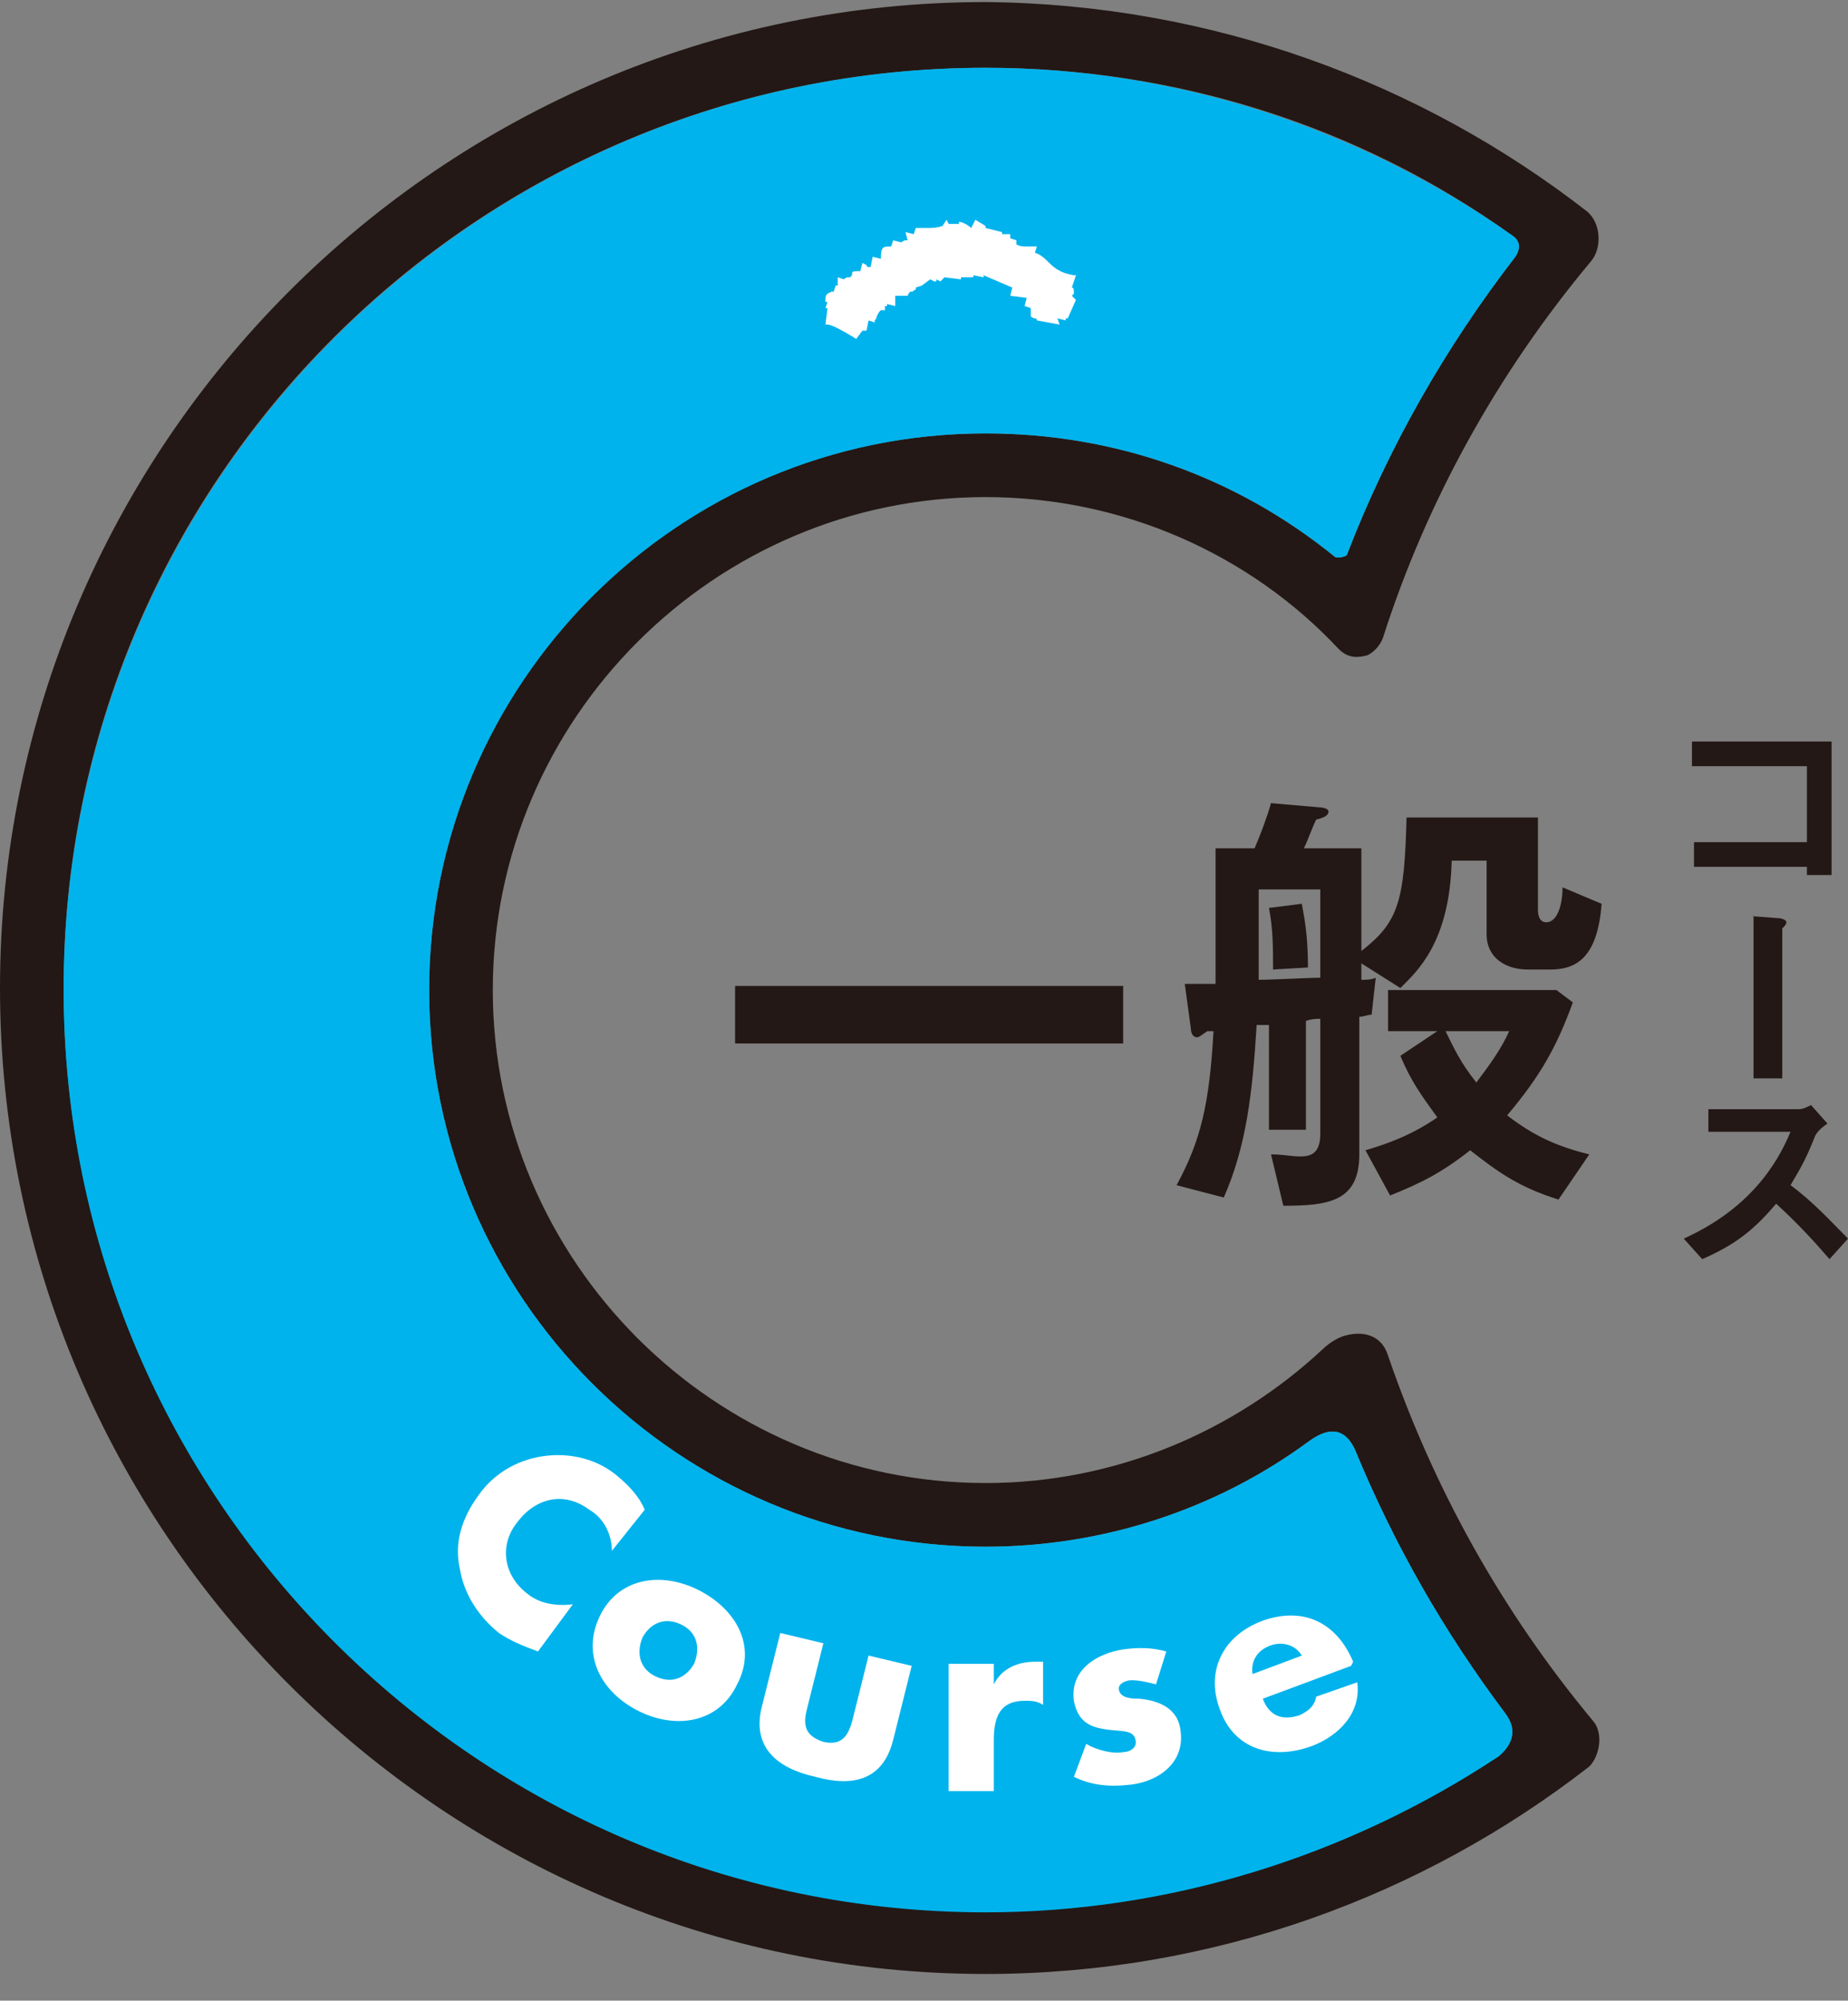
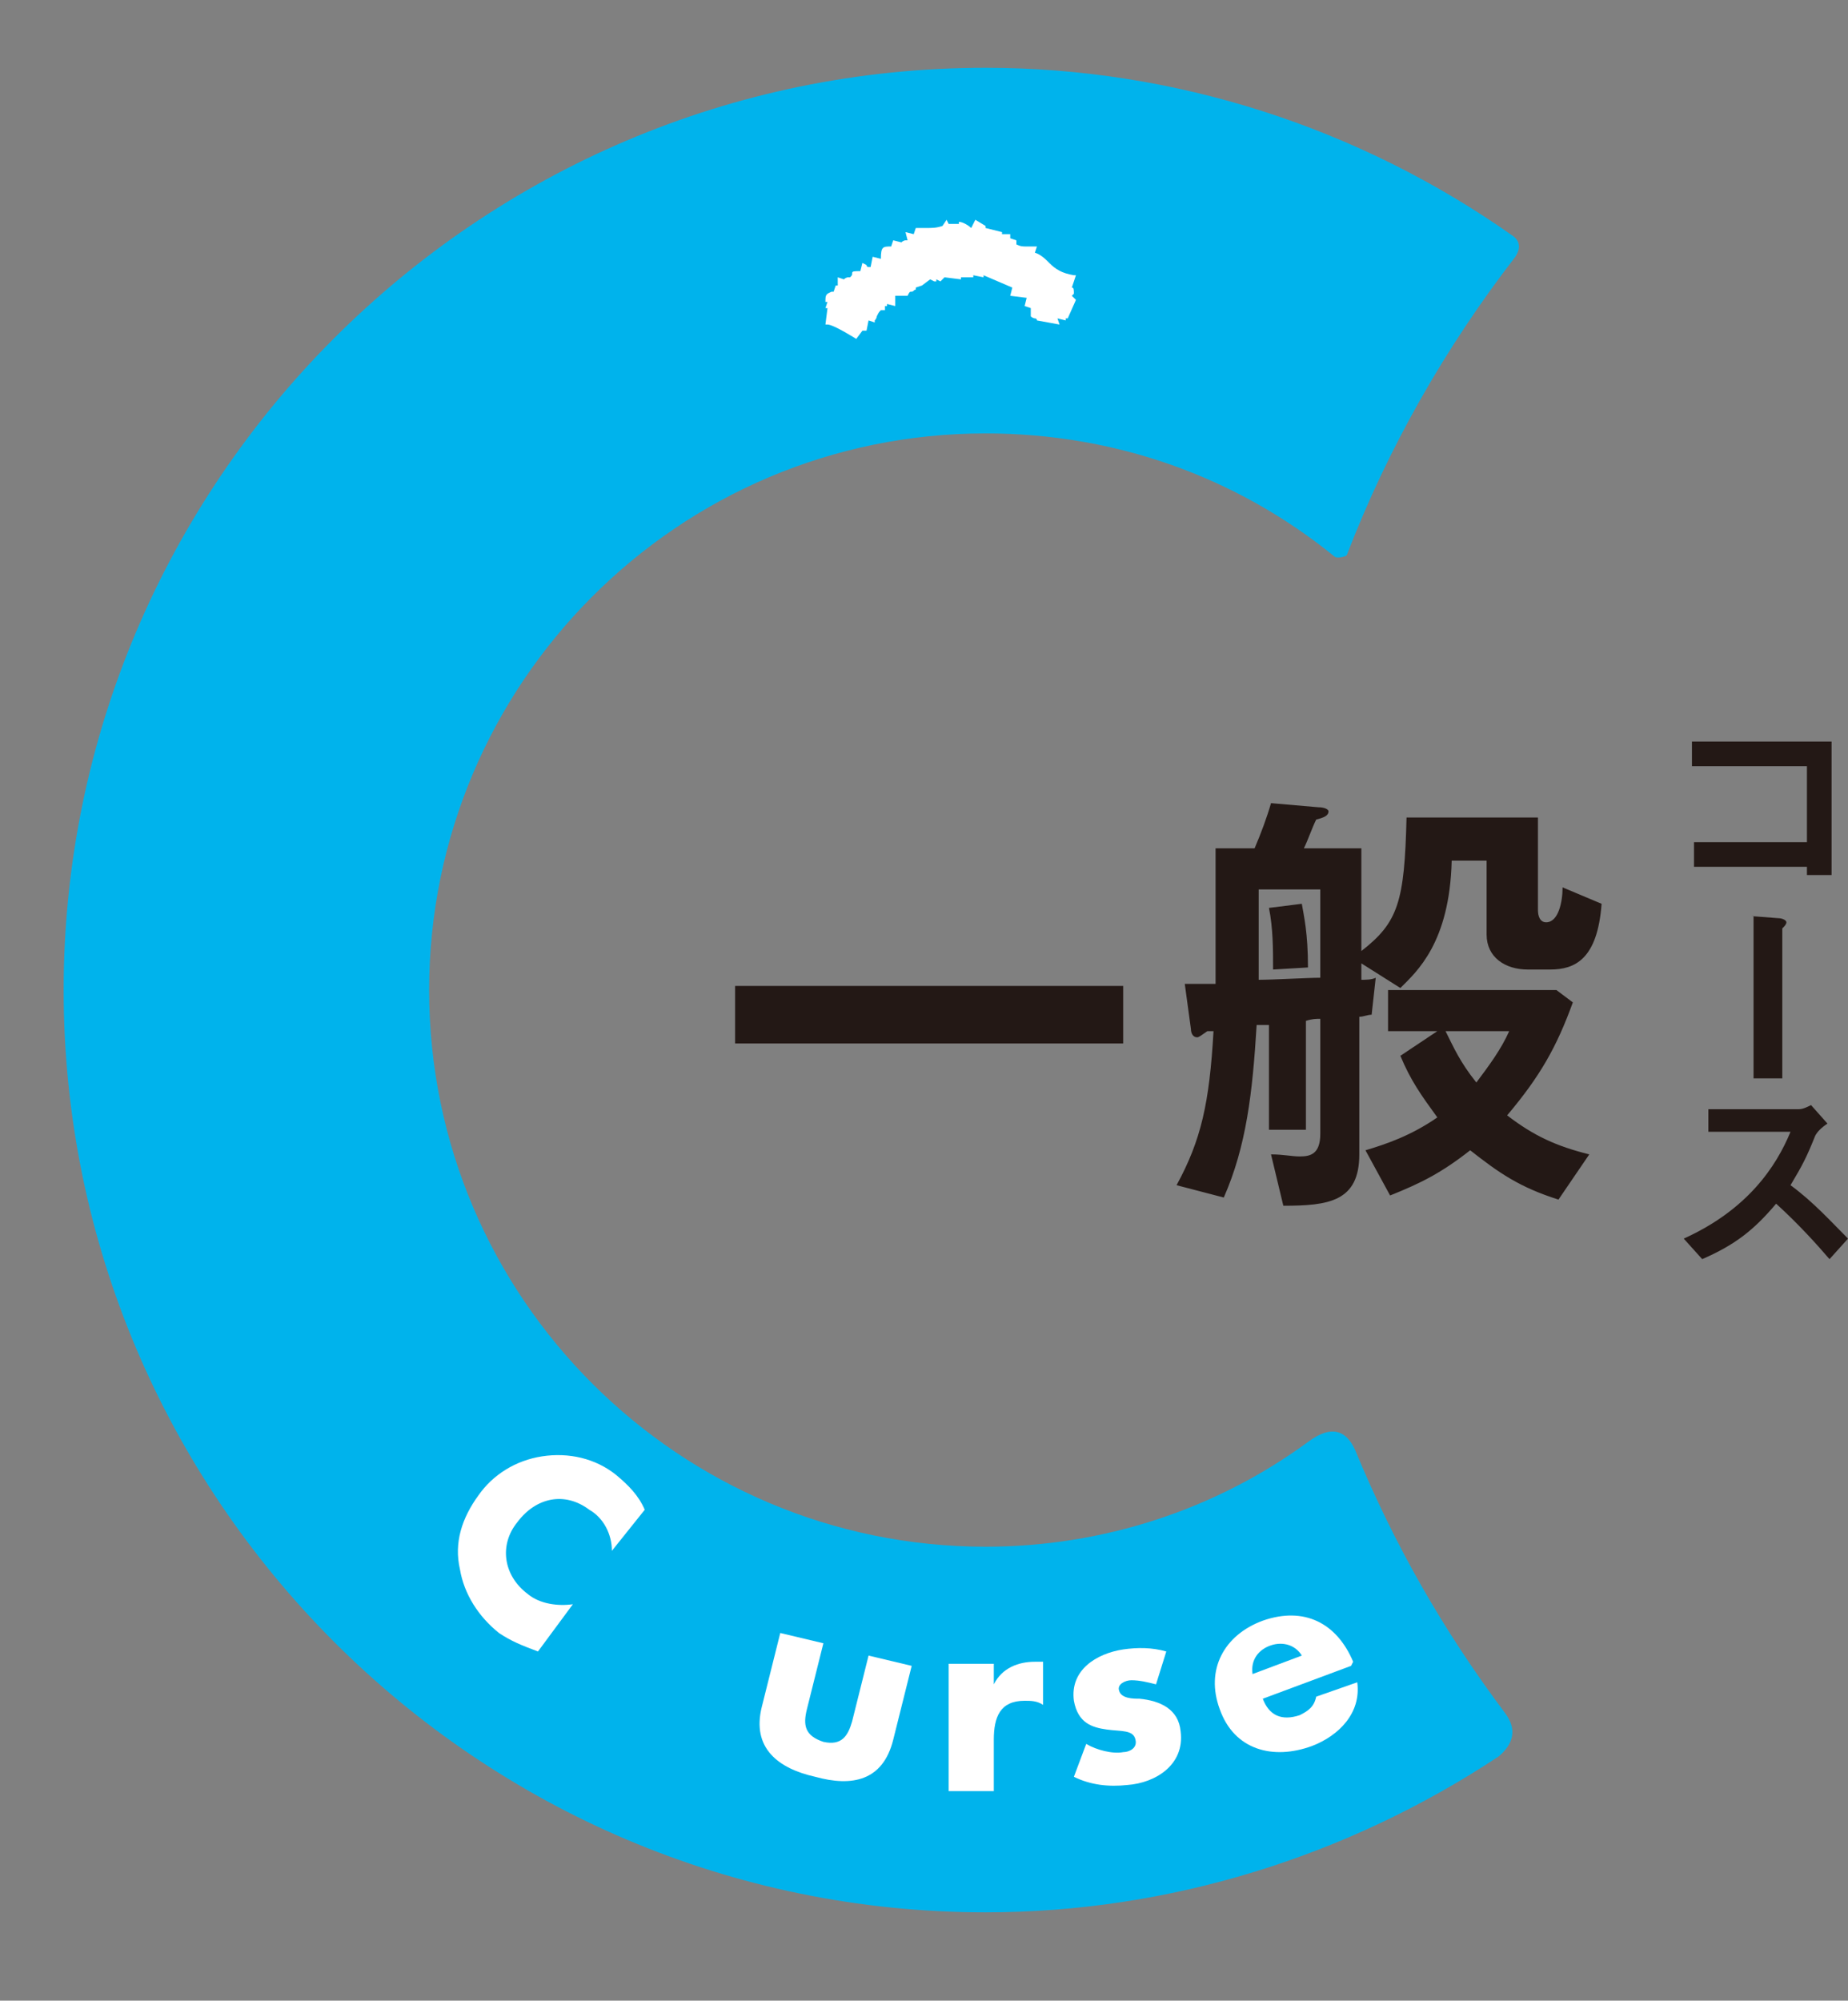
<svg xmlns="http://www.w3.org/2000/svg" version="1.1" id="レイヤー_1" x="0px" y="0px" viewBox="0 0 90 97.4" enable-background="new 0 0 90 97.4" xml:space="preserve">
  <rect x="0" y="0" width="90" height="97.4" fill="#808080" stroke="none" />
  <g>
    <g>
      <g>
-         <path fill="#231815" d="M77.4,86C69.3,92.3,59.1,96.1,48,96.1c-26.4,0-48-21.5-48-48c0-26.4,21.5-48,48-48     C59,0.2,69.2,4,77.3,10.3c0.7,0.6,0.7,1.8,0.2,2.4c-4.6,5.5-8,11.7-10.1,18.2c-0.1,0.4-0.4,0.8-0.8,1c-0.4,0.1-0.9,0.2-1.4-0.3     C60.9,27,54.7,24.2,48,24.2c-13.2,0-24,10.8-24,24c0,13.2,10.8,24,24,24c6.3,0,12.1-2.5,16.4-6.5c0.2-0.2,0.7-0.6,1.2-0.7     c0.8-0.2,1.7,0,2,1c2.2,6.4,5.5,12.4,10,17.8C78.1,84.4,77.9,85.5,77.4,86z M73.3,83.4c-3-4-5.4-8.2-7.3-12.8     c-0.4-0.9-1.1-1.3-2.3-0.4c-4.5,3.3-10,5.1-15.7,5.1c-14.9,0-27.1-12.1-27.1-27.1C20.9,33.2,33,21.1,48,21.1c6.3,0,12.2,2.1,17,6     c0.1,0.1,0.6,0,0.6-0.1c2-5.2,4.8-10.1,8.2-14.5c0.2-0.3,0.3-0.7-0.1-1C66.2,6.1,57.2,3.3,48,3.3C23.2,3.3,3.1,23.4,3.1,48.1     C3.1,72.9,23.2,93,48,93c8.9,0,17.6-2.7,25-7.6C73.7,84.8,73.9,84.2,73.3,83.4z" />
        <g>
          <g>
            <g>
              <path fill="#231815" d="M54.7,50.8H35.8v-2.8h18.9V50.8z" />
              <path fill="#231815" d="M61.9,56.2c0.6,0,1,0.1,1.4,0.1c0.5,0,1-0.1,1-1.1v-5.6c-0.2,0-0.4,0-0.7,0.1v5.3h-1.8v-5.1        c-0.2,0-0.4,0-0.6,0c-0.2,3.3-0.5,5.9-1.6,8.4l-2.3-0.6c1.2-2.2,1.6-4,1.8-7.5c-0.1,0-0.2,0-0.3,0c-0.3,0.2-0.4,0.3-0.5,0.3        c-0.2,0-0.3-0.2-0.3-0.4l-0.3-2.2c0.4,0,1,0,1.5,0c0-2.3,0-4.2,0-6.6h1.9c0.3-0.7,0.6-1.5,0.8-2.2l2.3,0.2        c0.3,0,0.5,0.1,0.5,0.2c0,0.2-0.2,0.3-0.6,0.4c-0.2,0.4-0.4,1-0.6,1.4h2.8v5c1.8-1.4,2.1-2.4,2.2-6.5h6.4v4.5        c0,0.3,0.1,0.6,0.4,0.6c0.6,0,0.8-1,0.8-1.7l1.9,0.8c-0.2,2.7-1.3,3.2-2.5,3.2h-1.1c-1.1,0-2-0.6-2-1.7v-3.6h-1.7        c-0.1,4-1.7,5.4-2.5,6.2l-1.9-1.2v0.8c0.2,0,0.5,0,0.7-0.1l-0.2,1.8c-0.2,0-0.4,0.1-0.6,0.1v6.7c0,2.3-1.5,2.5-3.7,2.5        L61.9,56.2z M61.3,47.7c0.7,0,2.4-0.1,3-0.1v-4.3h-3V47.7z M62,47.2c0-1,0-2-0.2-3l1.6-0.2c0.1,0.6,0.3,1.4,0.3,3.1L62,47.2z         M70,50.2L70,50.2l-2.4,0v-2h8.2l0.8,0.6c-0.8,2.2-1.6,3.6-3.2,5.5c1.3,1,2.4,1.5,4,1.9l-1.5,2.2c-1.9-0.6-2.9-1.3-4.3-2.4        c-1.4,1.1-2.4,1.6-3.9,2.2l-1.2-2.2c1-0.3,2.2-0.7,3.5-1.6c-0.8-1.1-1.3-1.8-1.8-3L70,50.2z M70.4,50.2        c0.4,0.8,0.7,1.5,1.5,2.5c0.6-0.8,1.2-1.6,1.6-2.5H70.4z" />
            </g>
          </g>
          <path fill="#00B3EC" d="M73.3,83.4c-3-4-5.4-8.2-7.3-12.8c-0.4-0.9-1.1-1.3-2.3-0.4c-4.5,3.3-10,5.1-15.7,5.1      c-14.9,0-27.1-12.1-27.1-27.1C20.9,33.3,33,21.1,48,21.1c6.3,0,12.2,2.1,17,6c0.1,0.1,0.6,0,0.6-0.1c2-5.2,4.8-10.1,8.2-14.5      c0.2-0.3,0.3-0.7-0.1-1C66.2,6.2,57.2,3.3,48,3.3C23.2,3.3,3.1,23.5,3.1,48.2c0,24.7,20.1,44.9,44.9,44.9c8.9,0,17.6-2.7,25-7.6      C73.7,84.9,73.9,84.2,73.3,83.4z" />
          <g>
            <g>
              <path fill="#231815" d="M89.3,42.6H88v-0.4h-5.5V41H88v-3.7h-5.6v-1.2h6.8V42.6z" />
              <path fill="#231815" d="M85.3,44.6l1.3,0.1c0.2,0,0.4,0.1,0.4,0.2c0,0.1-0.1,0.2-0.2,0.3v7.3h-1.4V44.6z" />
              <path fill="#231815" d="M87.6,54c0.2,0,0.4-0.1,0.6-0.2l0.8,0.9c-0.3,0.2-0.5,0.4-0.6,0.6c-0.4,1-0.6,1.4-1.2,2.4        c1.1,0.8,2,1.8,2.8,2.6l-0.9,1c-0.6-0.7-1.5-1.7-2.6-2.7c-1.1,1.3-2,2-3.6,2.7l-0.9-1c3.1-1.4,4.5-3.5,5.2-5.2h-4V54H87.6z" />
            </g>
          </g>
        </g>
      </g>
      <g>
        <path fill="#FFFFFF" d="M29.8,75.5c0-0.8-0.4-1.6-1.1-2c-1.2-0.9-2.6-0.6-3.5,0.6c-0.9,1.1-0.7,2.6,0.5,3.5     c0.6,0.5,1.5,0.6,2.2,0.5l-1.7,2.3c-0.8-0.3-1.3-0.5-1.9-0.9c-1-0.8-1.7-1.9-1.9-3.1c-0.3-1.3,0.1-2.5,0.9-3.6     c0.7-1,1.8-1.7,3.1-1.9c1.3-0.2,2.6,0.1,3.6,0.9c0.6,0.5,1.1,1,1.4,1.7L29.8,75.5z" />
-         <path fill="#FFFFFF" d="M35.9,82c-0.9,1.9-3,2.2-4.8,1.3c-1.8-0.9-2.8-2.7-1.9-4.6s3-2.2,4.8-1.3C35.8,78.3,36.9,80.1,35.9,82z      M31.3,79.7c-0.3,0.7-0.2,1.5,0.6,1.9c0.8,0.4,1.5,0.1,1.9-0.6c0.3-0.7,0.2-1.5-0.6-1.9C32.4,78.7,31.7,79,31.3,79.7z" />
        <path fill="#FFFFFF" d="M40.1,80l-0.8,3.2c-0.2,0.8-0.1,1.3,0.8,1.6c0.9,0.2,1.2-0.3,1.4-1l0.8-3.2l2.1,0.5l-0.9,3.6     c-0.5,2-2,2.3-3.8,1.8c-1.8-0.4-3.1-1.4-2.6-3.4l0.9-3.6L40.1,80z" />
        <path fill="#FFFFFF" d="M48.4,82L48.4,82c0.4-0.8,1.2-1.1,2-1.1l0.4,0l0,2.1c-0.3-0.2-0.6-0.2-0.9-0.2c-1.2,0-1.5,0.8-1.5,1.9     l0,2.5l-2.2,0l0-6.2l2.2,0L48.4,82z" />
        <path fill="#FFFFFF" d="M56.3,82c-0.4-0.1-0.8-0.2-1.2-0.2c-0.3,0-0.7,0.2-0.6,0.5c0.1,0.4,0.7,0.4,1,0.4c1,0.1,1.9,0.5,2,1.6     c0.2,1.6-1.2,2.5-2.6,2.6c-0.9,0.1-1.8,0-2.6-0.4l0.6-1.6c0.5,0.3,1.3,0.5,1.8,0.4c0.3,0,0.7-0.2,0.6-0.6     c-0.1-0.5-0.7-0.4-1.4-0.5c-0.7-0.1-1.4-0.3-1.6-1.4c-0.2-1.5,1.1-2.3,2.4-2.5c0.7-0.1,1.4-0.1,2.1,0.1L56.3,82z" />
        <path fill="#FFFFFF" d="M65.8,81.1l-4.3,1.6c0.3,0.8,0.9,1.1,1.8,0.8c0.4-0.2,0.7-0.4,0.8-0.9l2-0.7c0.2,1.5-0.9,2.6-2.2,3.1     c-1.9,0.7-3.8,0.2-4.5-1.8c-0.7-1.9,0.2-3.6,2.1-4.3c2-0.7,3.6,0.1,4.4,2L65.8,81.1z M63.4,80.6c-0.3-0.5-0.9-0.7-1.5-0.5     c-0.6,0.2-1,0.7-0.9,1.4L63.4,80.6z" />
      </g>
    </g>
    <path fill-rule="evenodd" clip-rule="evenodd" fill="#FFFFFF" d="M41.7,16.5c0,0-1.1-0.7-1.4-0.7l-0.1,0l0.1-0.8l-0.1,0l0.1-0.3   l-0.1,0l0-0.1c0-0.3,0.1-0.3,0.3-0.4c0,0,0.1,0,0.1,0l0.1-0.3l0.1,0l0-0.4l0.3,0.1c0.1-0.1,0.2-0.1,0.2-0.1c0,0,0.1,0,0.1,0   c0.1-0.1,0.1-0.1,0.1-0.2c0-0.1,0.1-0.1,0.4-0.1l0.1-0.4l0.2,0.1l0,0c0,0,0,0.1,0.1,0.1c0,0,0,0,0.1,0l0.1-0.5l0.4,0.1   C42.9,12,43,12,43.4,12l0.1-0.3l0.4,0.1c0.1-0.1,0.2-0.1,0.2-0.1c0,0,0,0,0.1,0l-0.1-0.4l0.4,0.1l0.1-0.3l0.1,0c0.1,0,0.3,0,0.4,0   c0.3,0,0.5,0,0.8-0.1l0.2-0.3l0.1,0.2l0.5,0l0-0.1l0,0c0,0,0,0,0,0c0.2,0,0.5,0.2,0.6,0.3l0.2-0.4l0.5,0.3l0,0.1l0.8,0.2l0,0.1   l0.4,0l0,0.2l0.3,0.1l0,0.2c0.2,0.1,0.3,0.1,0.5,0.1c0.1,0,0.2,0,0.4,0l0.1,0l-0.1,0.3c0.3,0.1,0.5,0.3,0.7,0.5   c0.3,0.3,0.6,0.5,1.2,0.6l0.1,0L52.2,14c0.1,0,0.1,0.1,0.1,0.3l0,0l-0.1,0.1l0.2,0.2L52,15.5l-0.1,0l0,0.1l-0.4-0.1l0.1,0.3   l-1.1-0.2l0,0c0,0,0-0.1-0.1-0.1c0,0-0.1,0-0.2-0.1l0,0l0-0.4l-0.3-0.1l0.1-0.4l-0.8-0.1l0.1-0.4l-1.4-0.6l0,0.1l-0.5-0.1l0,0.1   l-0.6,0l0,0.1L46,13.5l-0.2,0.2l-0.2-0.1l0,0.1l-0.1,0l-0.2-0.1l-0.4,0.3L44.6,14l0,0.1l0,0c-0.1,0-0.1,0.1-0.2,0.1   c-0.1,0-0.1,0-0.2,0.2l0,0l-0.6,0l0,0c0,0,0,0,0,0.1c0,0,0,0,0,0.1c0,0,0,0.1,0,0.2l0,0.1l-0.4-0.1l0,0.1l0,0c0,0-0.1,0-0.1,0   c0,0,0,0,0,0l0,0.2l-0.2,0c-0.1,0.1-0.1,0.1-0.2,0.3c0,0,0,0.1-0.1,0.2l0,0.1l-0.3-0.1l-0.1,0.5L42,16.1L41.7,16.5L41.7,16.5z" />
  </g>
</svg>